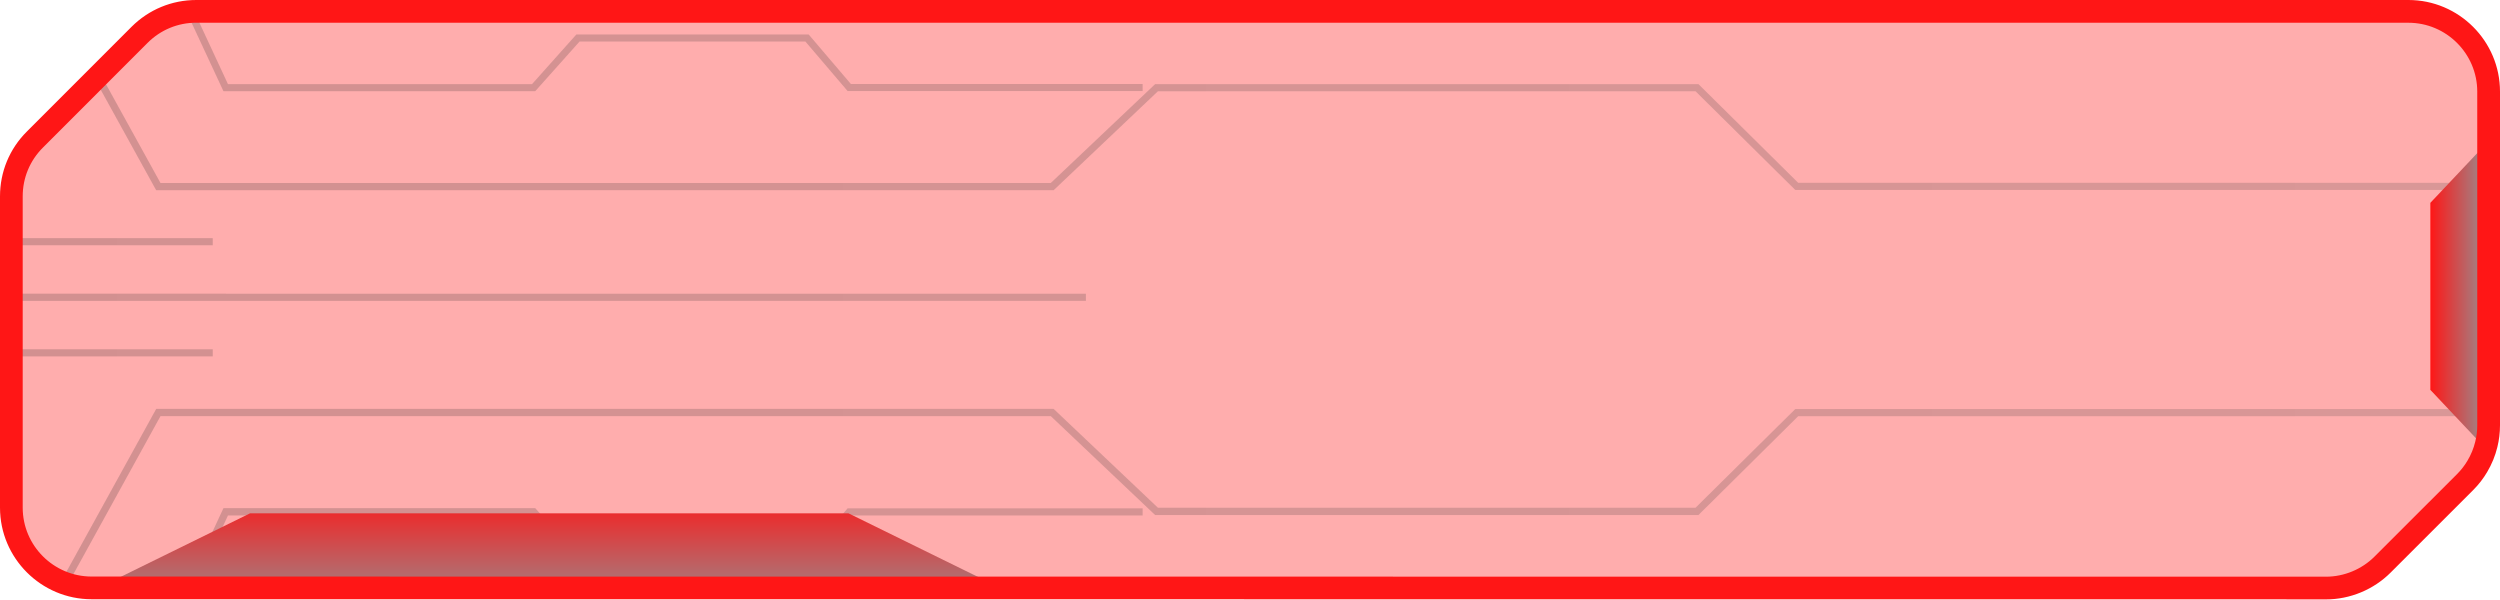
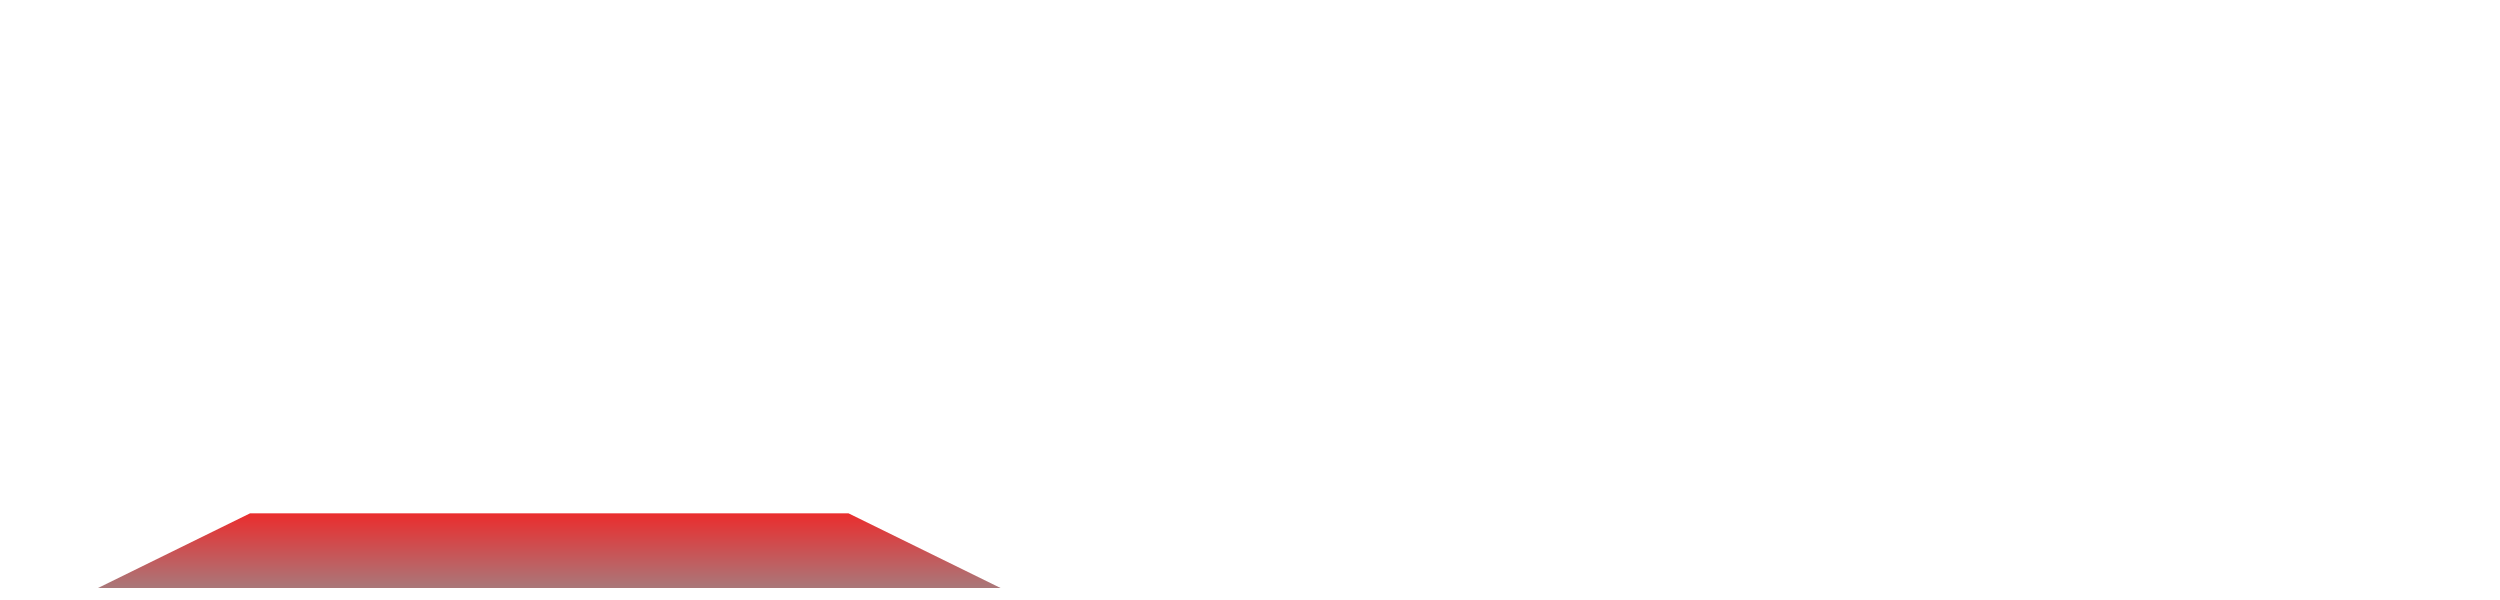
<svg xmlns="http://www.w3.org/2000/svg" xmlns:xlink="http://www.w3.org/1999/xlink" fill="#000000" height="119.9" preserveAspectRatio="xMidYMid meet" version="1" viewBox="0.0 0.0 500.0 119.9" width="500" zoomAndPan="magnify">
  <g id="change1_1">
-     <path d="M497.72,18.32v66.75c0,1.29-0.16,2.57-0.45,3.82c-0.39,1.52-1,3.02-1.79,4.36 c-0.68,1.16-1.5,2.2-2.45,3.16l-16.49,16.49c-3,3.02-7.09,4.7-11.34,4.7H173.55l-134.7-0.02H18.31c-1.66,0-3.25-0.25-4.75-0.73 c-0.48-0.14-0.93-0.3-1.39-0.48c-5.82-2.41-9.91-8.16-9.91-14.84V39.26c0-4.25,1.68-8.34,4.7-11.34l12.04-12.04l1.07-1.07l7.84-7.84 c2.54-2.54,5.86-4.16,9.38-4.57h0.02c0.52-0.09,1-0.11,1.52-0.11c0.14-0.02,0.27-0.02,0.41-0.02h442.43 C490.54,2.28,497.72,9.45,497.72,18.32z" fill="#ff1616" opacity="0.35" />
-   </g>
+     </g>
  <linearGradient gradientUnits="userSpaceOnUse" id="a" x1="1.626" x2="497.724" xlink:actuate="onLoad" xlink:show="other" xlink:type="simple" y1="59.936" y2="59.936">
    <stop offset="0" stop-color="#1f1f1f" />
    <stop offset="0.995" stop-color="#414141" />
    <stop offset="1" stop-color="#414141" />
  </linearGradient>
-   <path d="M228.53,16.79v1.43h-59l-8.45-9.91h-45.17l-8.86,9.93H44.69L37.32,2.41 c0.52-0.09,1-0.11,1.52-0.11l6.75,14.52h60.82l8.86-9.93h46.46l8.45,9.91H228.53z M359.64,36.56l-19.95-19.74H231.03L210.15,36.6 H32.1L20.08,14.82l-1.07,1.07l12.22,22.15h179.5l20.86-19.79H339.1l19.95,19.74h138.68v-1.43H359.64z M42.55,47.62H2.27v1.43h40.28 V47.62z M2.27,60.17h214.91v-1.43H2.27V60.17z M42.55,69.85H2.27v1.43h40.28V69.85z M169.53,101.65l-8.45,9.91h-45.17l-8.86-9.93 H44.69l-7.41,15.95h1.57l6.75-14.49h60.82l8.86,9.91h46.46l8.45-9.91h58.34v-1.43H169.53z M359.05,81.81l-19.95,19.74H231.59 l-20.86-19.77H31.24l-19.06,34.58c0.45,0.18,0.91,0.34,1.39,0.48L32.1,83.22h178.05l20.88,19.79h108.66l19.95-19.77h138.09v-1.43 H359.05z" fill="url(#a)" opacity="0.2" />
  <linearGradient gradientUnits="userSpaceOnUse" id="b" x1="109.855" x2="109.855" xlink:actuate="onLoad" xlink:show="other" xlink:type="simple" y1="97.968" y2="123.144">
    <stop offset="0" stop-color="#ff1616" />
    <stop offset="1" stop-color="#919396" />
  </linearGradient>
  <path d="M200.11,117.6H19.6L50,102.67h119.71L200.11,117.6z" fill="url(#b)" />
  <linearGradient gradientUnits="userSpaceOnUse" id="c" x1="486.069" x2="497.723" xlink:actuate="onLoad" xlink:show="other" xlink:type="simple" y1="59.278" y2="59.278">
    <stop offset="0" stop-color="#ff1616" />
    <stop offset="1" stop-color="#919396" />
  </linearGradient>
-   <path d="M497.72,28.22v62.11l-11.65-12.36v-37.4L497.72,28.22z" fill="url(#c)" />
  <g id="change1_2">
-     <path d="M465.18,119.88l-12.58-0.01l-434.29-0.02C8.21,119.84,0,111.62,0,101.53V39.27c0-4.9,1.9-9.5,5.36-12.95 L26.31,5.36C29.77,1.91,34.37,0,39.26,0h442.42C491.78,0,500,8.22,500,18.32v66.74c0,1.48-0.18,2.95-0.53,4.36 c-0.42,1.74-1.11,3.43-2.04,4.99c-0.76,1.29-1.7,2.51-2.79,3.6l-16.5,16.49C474.73,117.92,470.01,119.88,465.18,119.88z M39.26,4.54 c-3.68,0-7.14,1.43-9.74,4.03L8.57,29.53c-2.6,2.6-4.03,6.05-4.03,9.74v62.26c0,7.59,6.18,13.77,13.77,13.78l446.87,0.03 c3.63,0,7.18-1.47,9.74-4.04l16.5-16.49c0.82-0.82,1.52-1.73,2.09-2.7c0.71-1.19,1.22-2.46,1.54-3.77c0.27-1.07,0.4-2.17,0.4-3.28 V18.32c0-7.59-6.18-13.77-13.78-13.77H39.26z" fill="#ff1616" />
-   </g>
+     </g>
</svg>